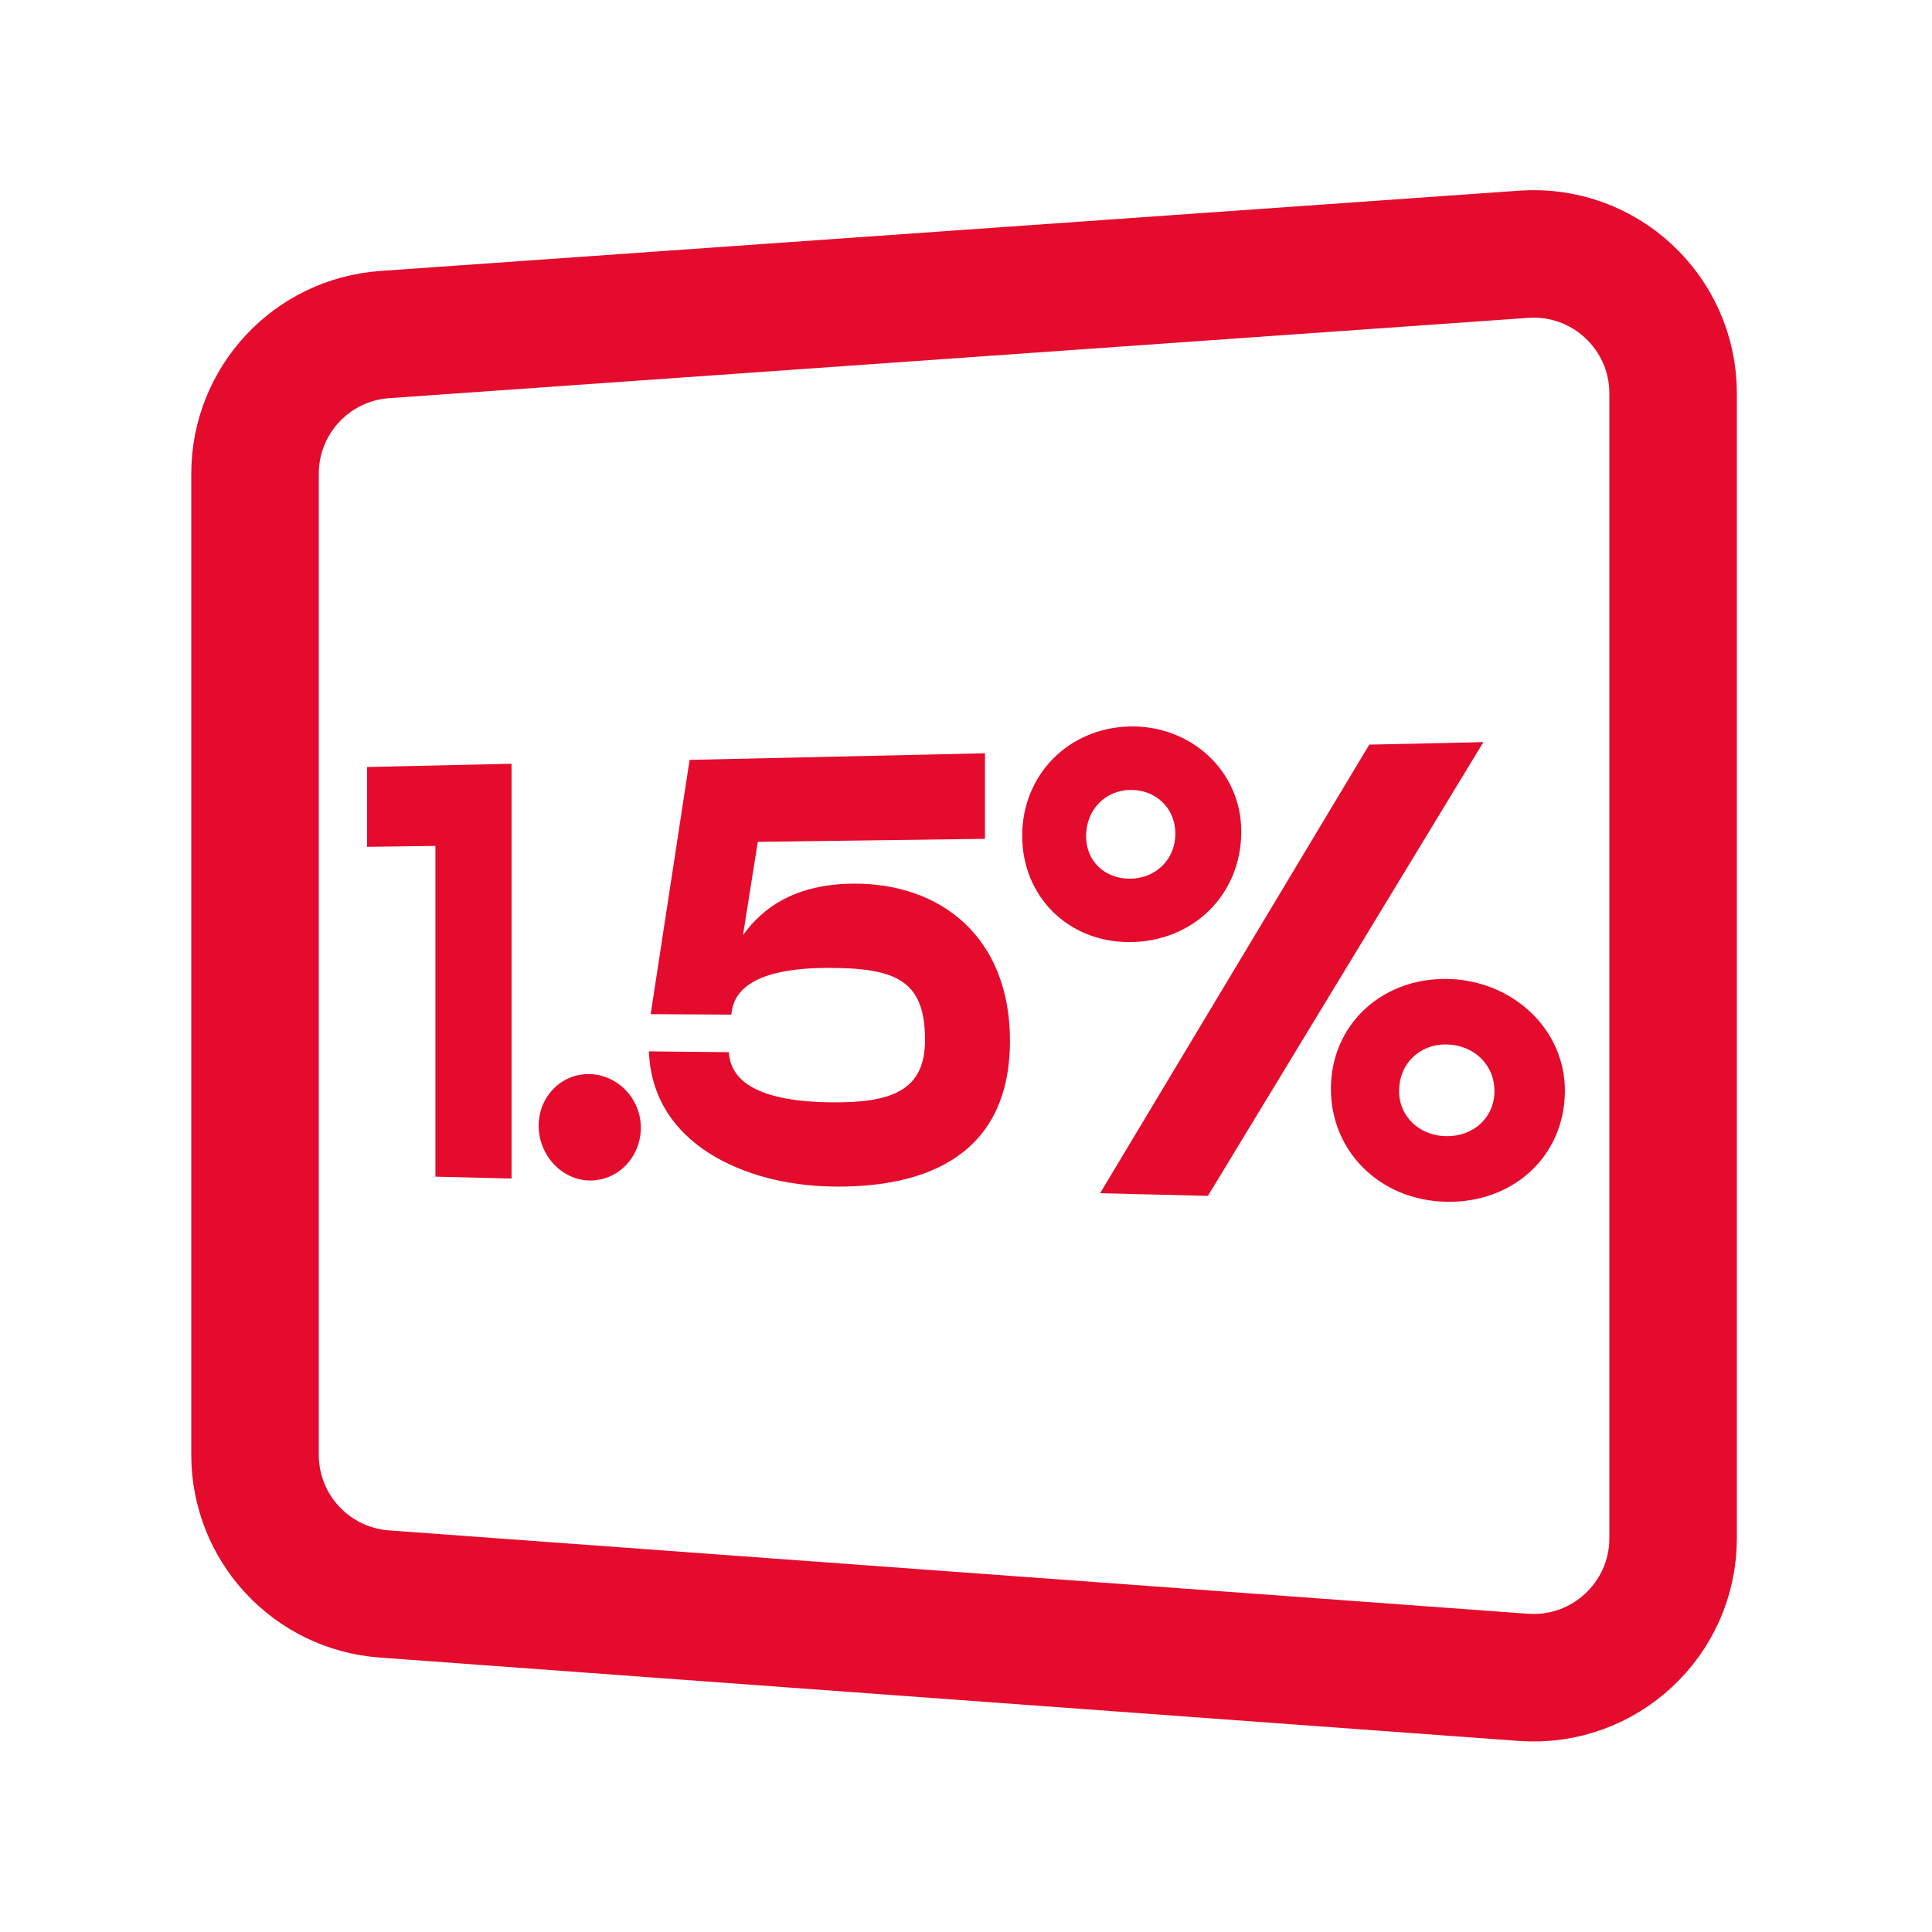
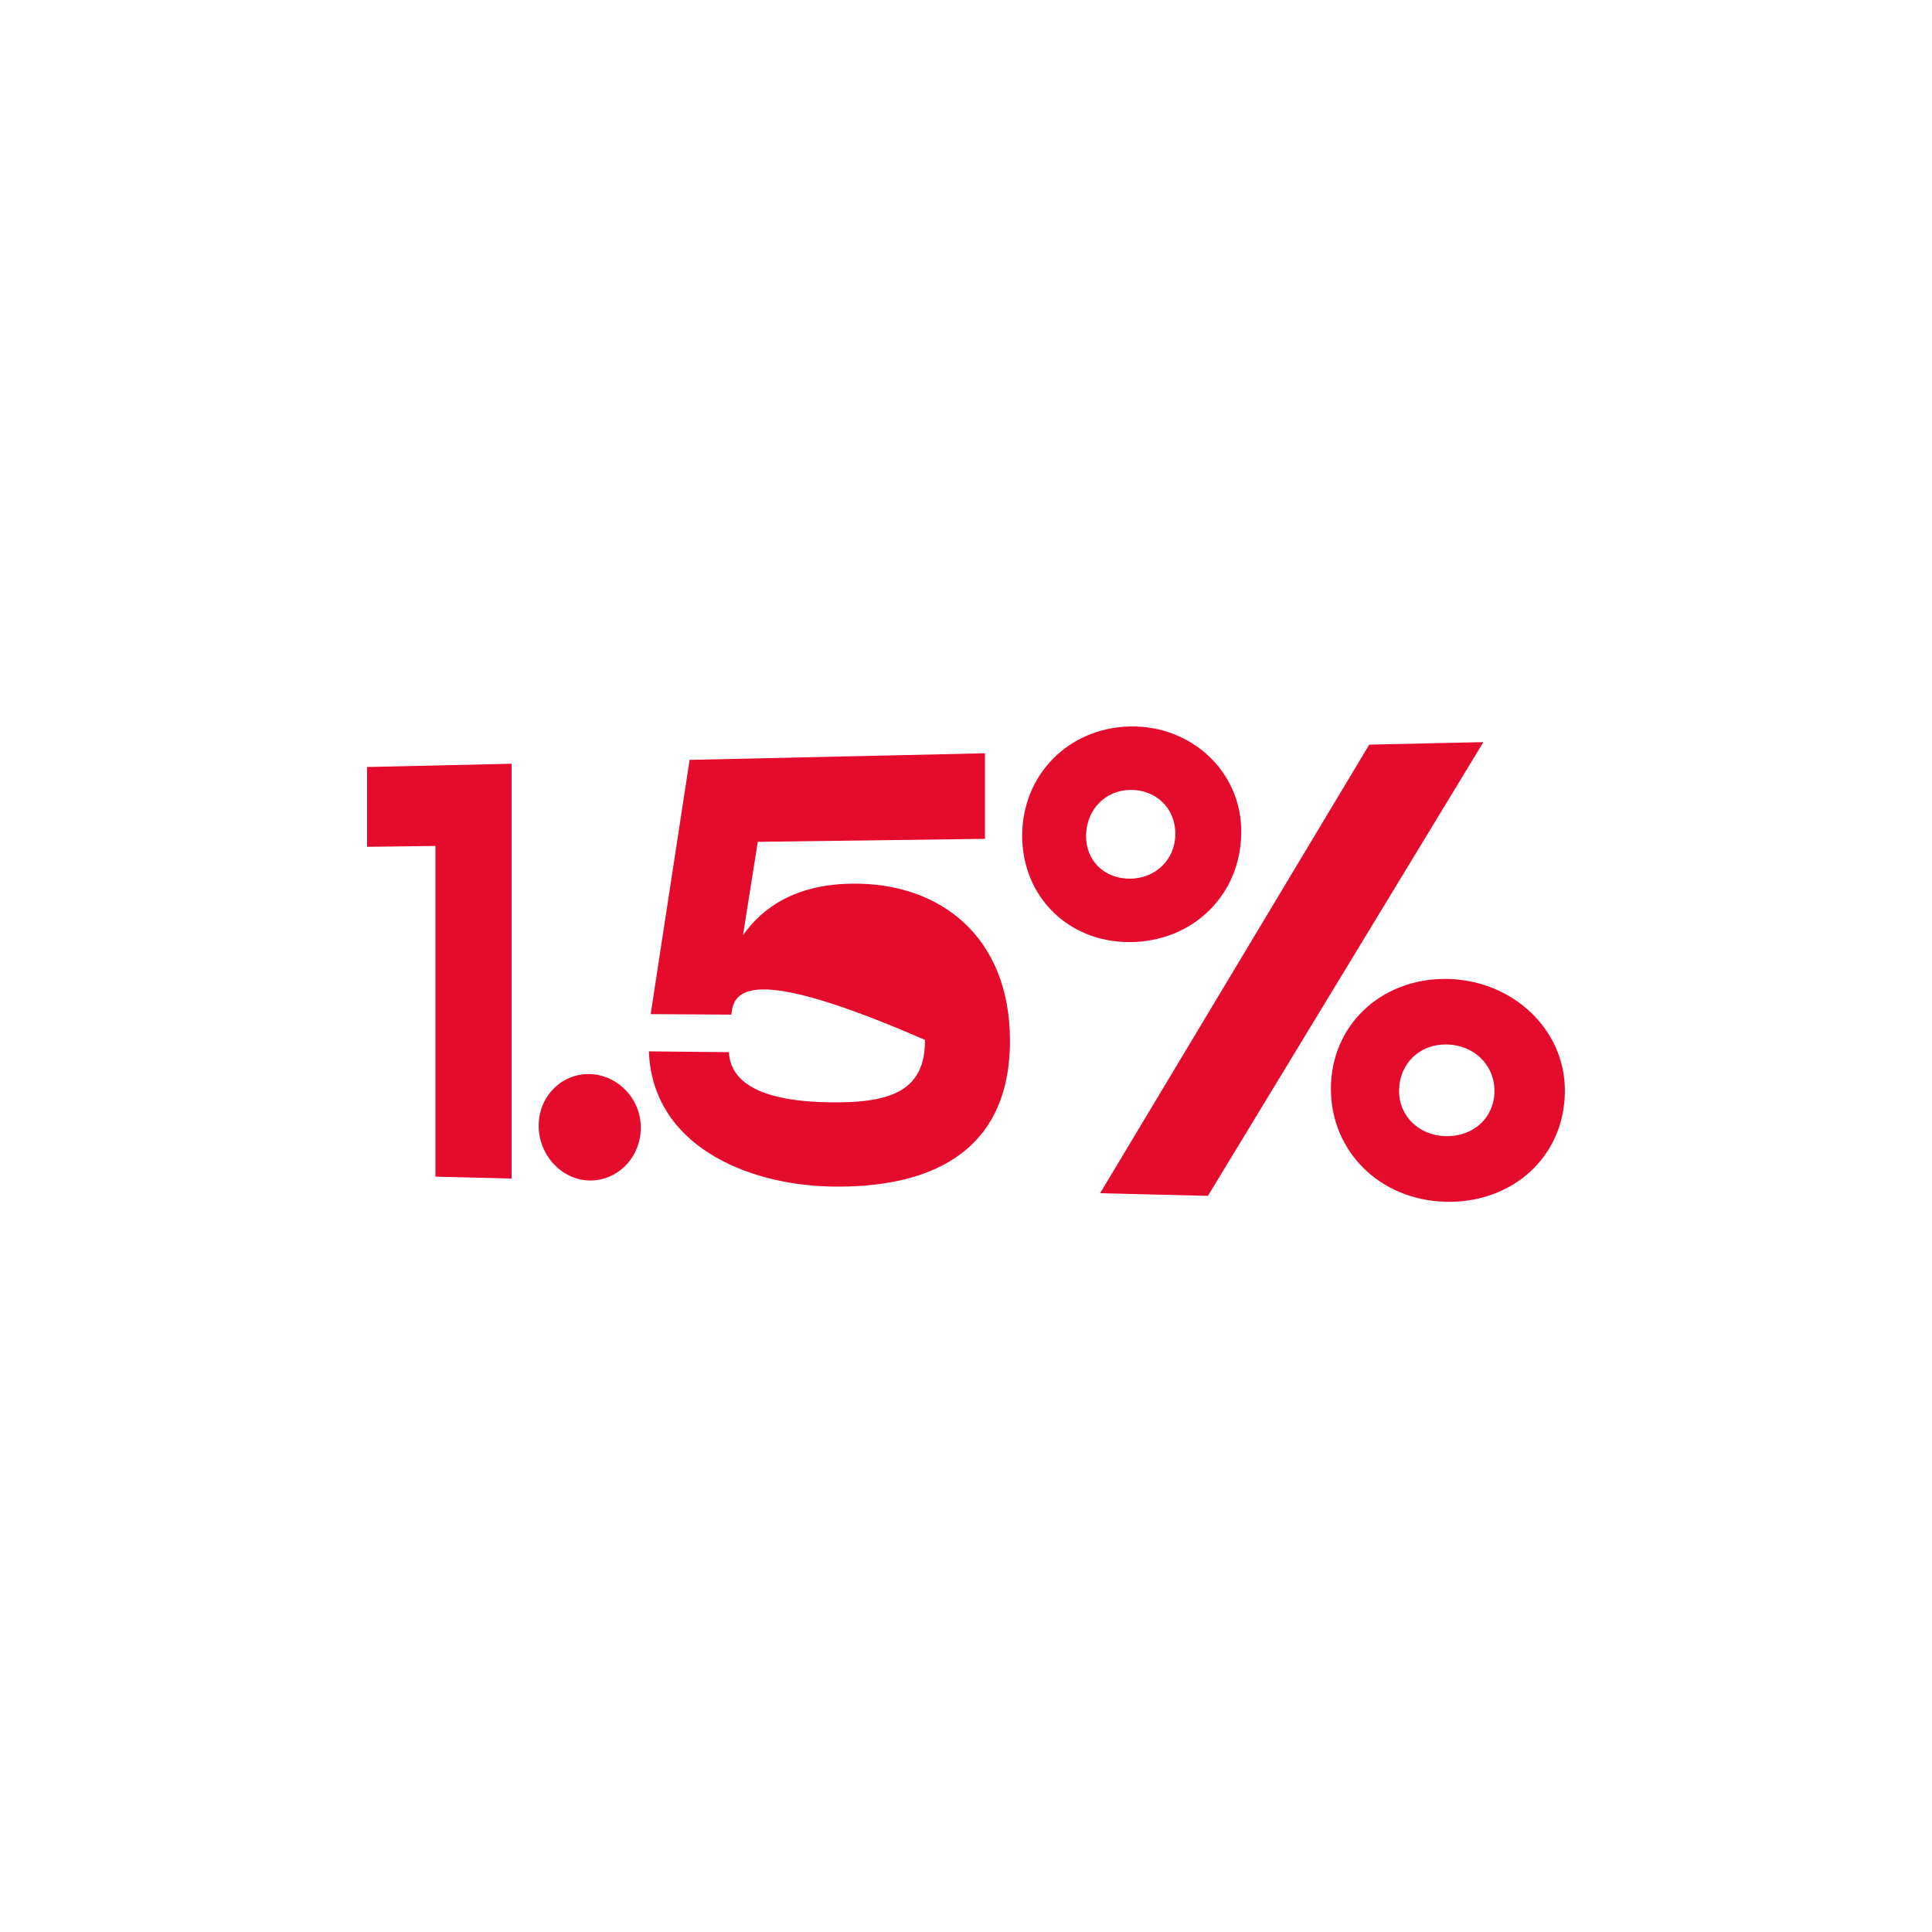
<svg xmlns="http://www.w3.org/2000/svg" width="48" height="48" viewBox="0 0 48 48" fill="none">
-   <path d="M6.336 11.77C6.336 9.95 7.743 8.44 9.559 8.312L37.857 6.317C39.863 6.175 41.568 7.764 41.568 9.775V38.215C41.568 40.229 39.857 41.82 37.848 41.673L9.55 39.602C7.738 39.47 6.336 37.961 6.336 36.145V11.77Z" stroke="#E40B2D" stroke-width="3.168" stroke-miterlimit="10" />
  <path d="M28.063 23.406C26.541 23.41 25.396 22.275 25.396 20.764C25.396 19.253 26.542 18.087 28.063 18.049C29.584 18.011 30.855 19.16 30.839 20.69C30.823 22.253 29.62 23.403 28.063 23.406ZM28.079 21.831C28.703 21.826 29.201 21.362 29.201 20.714C29.201 20.065 28.703 19.615 28.079 19.625C27.456 19.636 26.999 20.115 26.983 20.743C26.968 21.386 27.443 21.837 28.079 21.831ZM35.912 29.857C34.287 29.816 33.066 28.612 33.066 27.051C33.066 25.49 34.287 24.318 35.912 24.321C37.537 24.325 38.897 25.547 38.879 27.129C38.861 28.744 37.576 29.899 35.912 29.858V29.857ZM35.929 28.228C36.596 28.24 37.129 27.776 37.129 27.105C37.129 26.434 36.596 25.954 35.929 25.949C35.263 25.943 34.776 26.425 34.76 27.073C34.743 27.721 35.25 28.217 35.929 28.228ZM34.019 18.5L36.854 18.438L30.01 29.711L27.332 29.645L34.019 18.5Z" fill="#E40B2D" />
-   <path d="M20.593 29.477C18.577 29.427 16.209 28.471 16.122 26.121L18.109 26.141C18.153 26.987 19.093 27.364 20.594 27.387C22.174 27.412 22.982 27.085 22.982 25.837C22.982 24.373 22.281 24.048 20.594 24.047C18.873 24.046 18.27 24.528 18.183 25.117L18.167 25.208L16.166 25.196L17.133 18.879L24.471 18.715V20.841L18.827 20.915L18.46 23.232C18.959 22.534 19.774 21.967 21.193 21.954C23.363 21.935 25.092 23.275 25.092 25.857C25.092 28.642 23.088 29.54 20.594 29.478L20.593 29.477Z" fill="#E40B2D" />
+   <path d="M20.593 29.477C18.577 29.427 16.209 28.471 16.122 26.121L18.109 26.141C18.153 26.987 19.093 27.364 20.594 27.387C22.174 27.412 22.982 27.085 22.982 25.837C18.873 24.046 18.27 24.528 18.183 25.117L18.167 25.208L16.166 25.196L17.133 18.879L24.471 18.715V20.841L18.827 20.915L18.46 23.232C18.959 22.534 19.774 21.967 21.193 21.954C23.363 21.935 25.092 23.275 25.092 25.857C25.092 28.642 23.088 29.54 20.594 29.478L20.593 29.477Z" fill="#E40B2D" />
  <path d="M14.637 29.329C13.945 29.311 13.383 28.692 13.383 27.968C13.383 27.245 13.945 26.676 14.637 26.685C15.33 26.694 15.921 27.283 15.921 28.016C15.921 28.749 15.349 29.346 14.637 29.329Z" fill="#E40B2D" />
  <path d="M10.818 29.234V21.017L9.12 21.039V19.056L12.71 18.975V29.281L10.818 29.234Z" fill="#E40B2D" />
</svg>